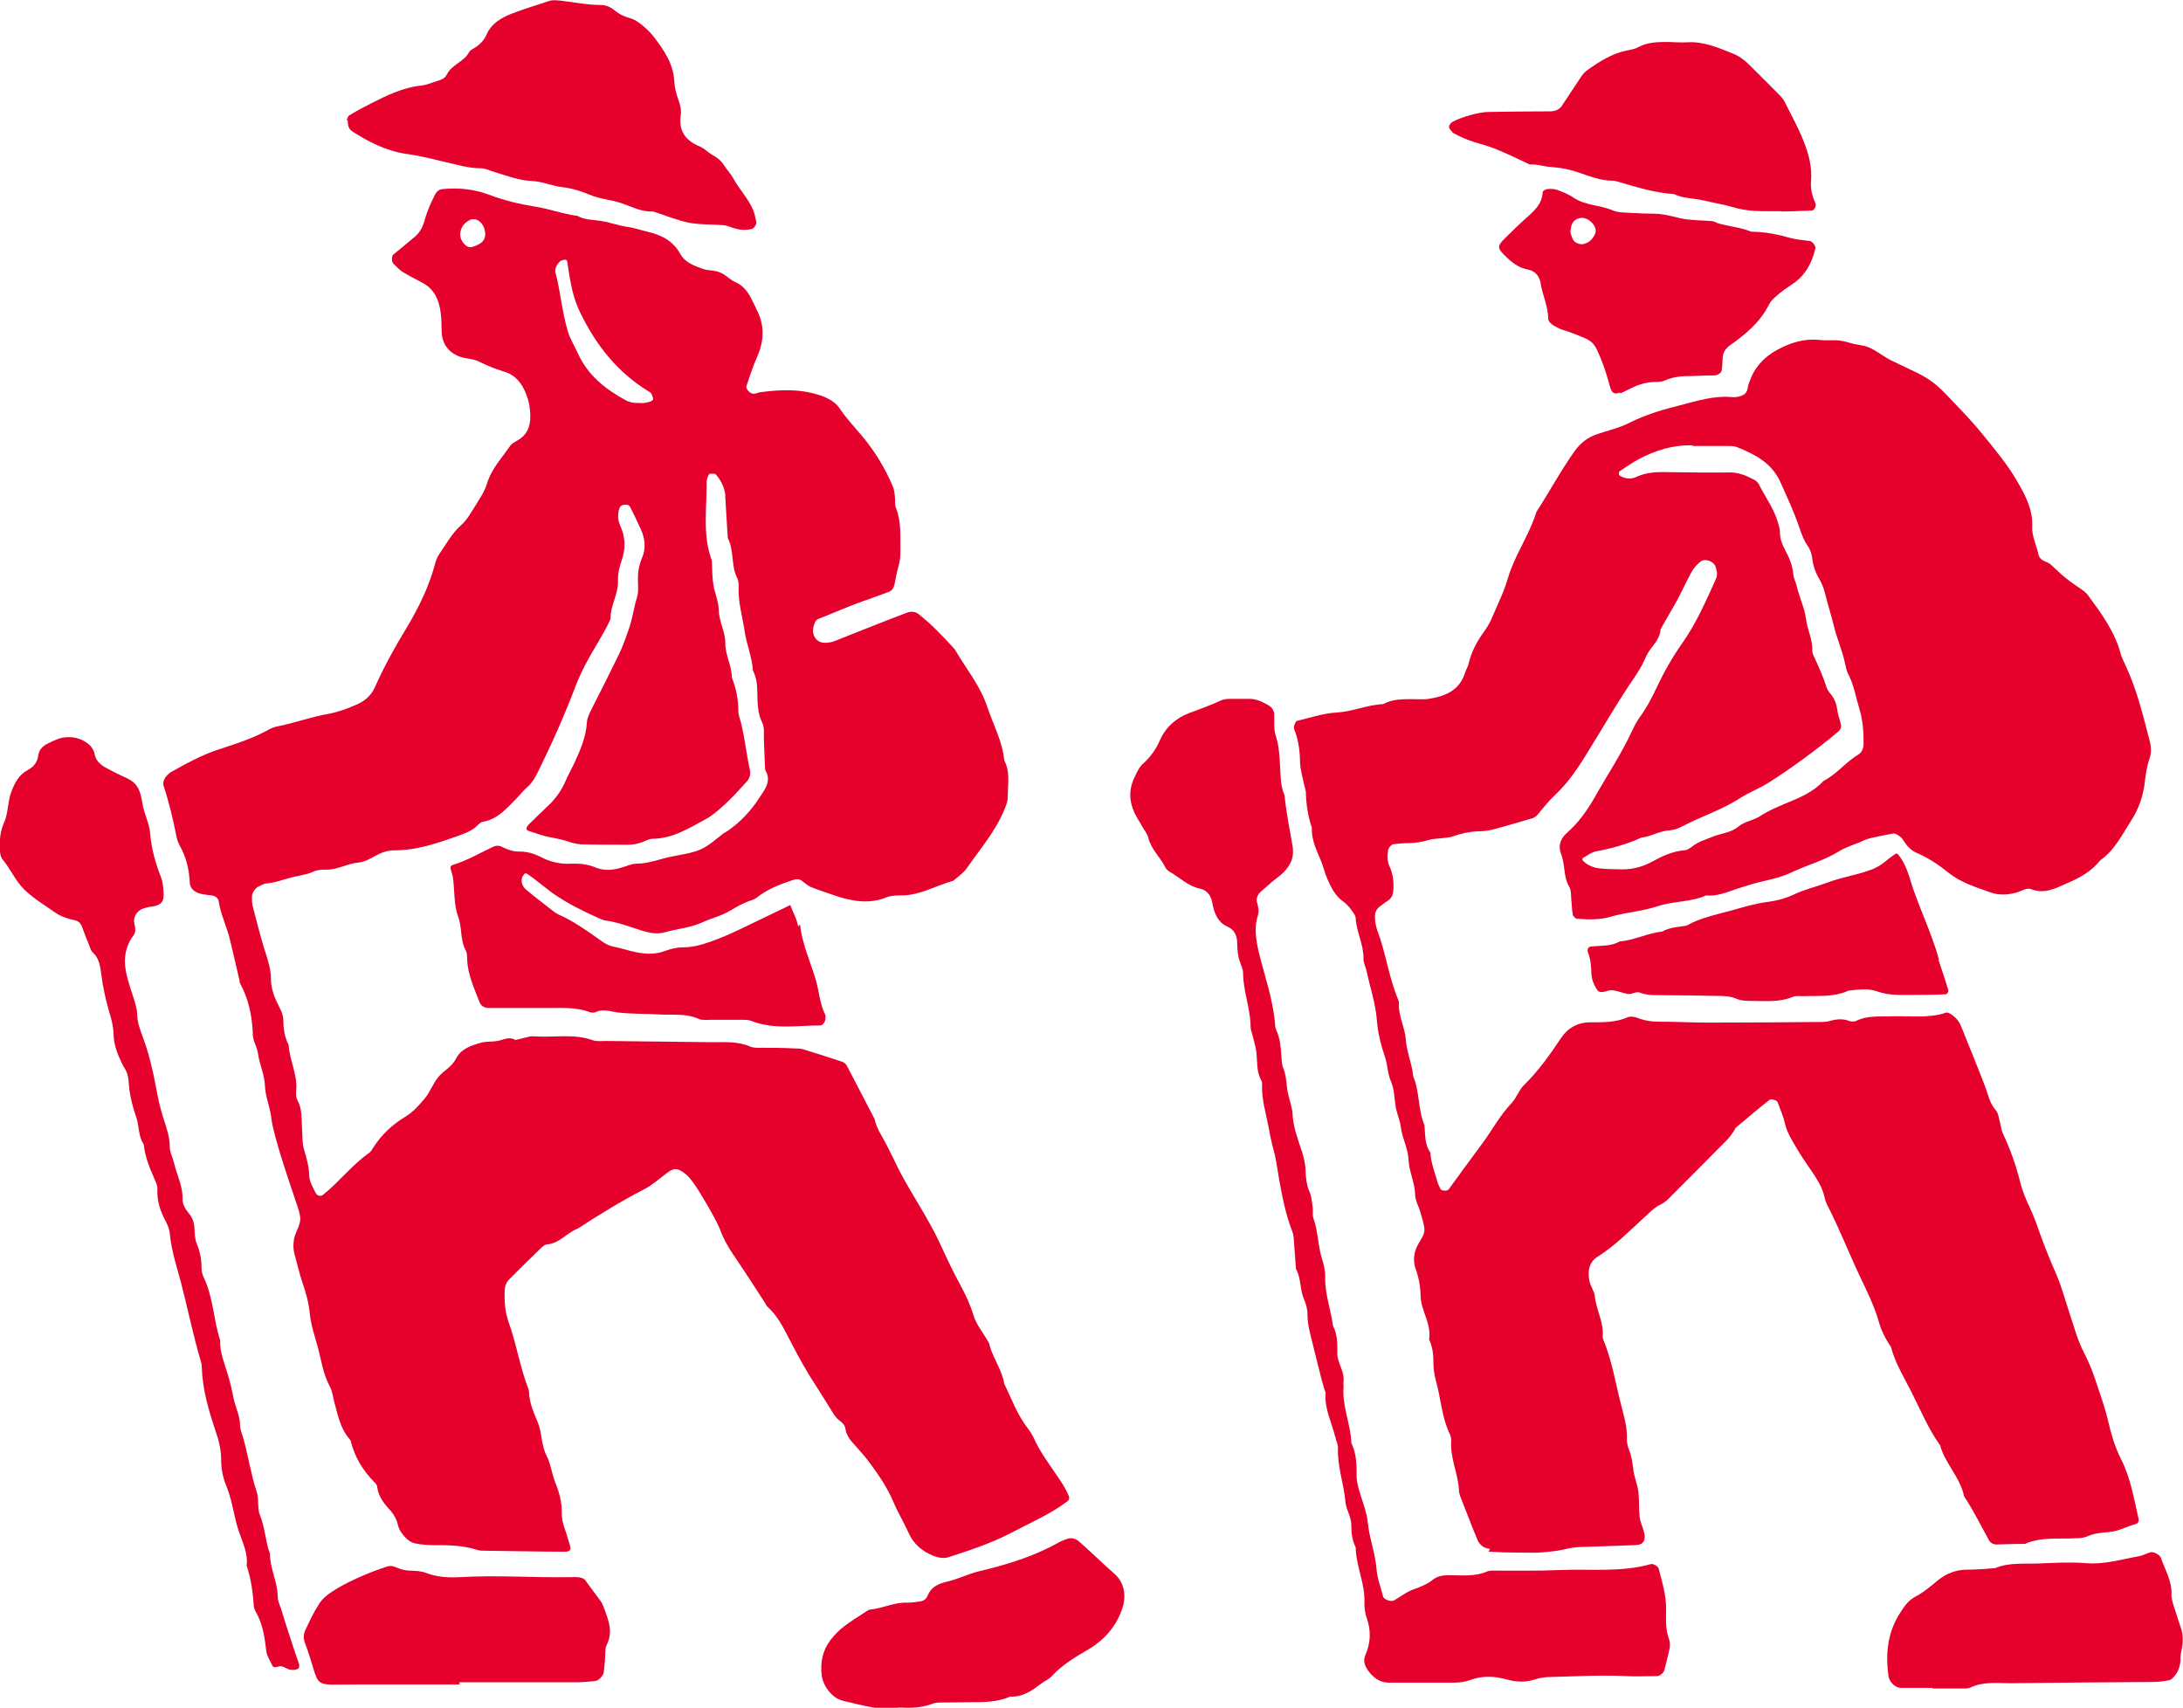
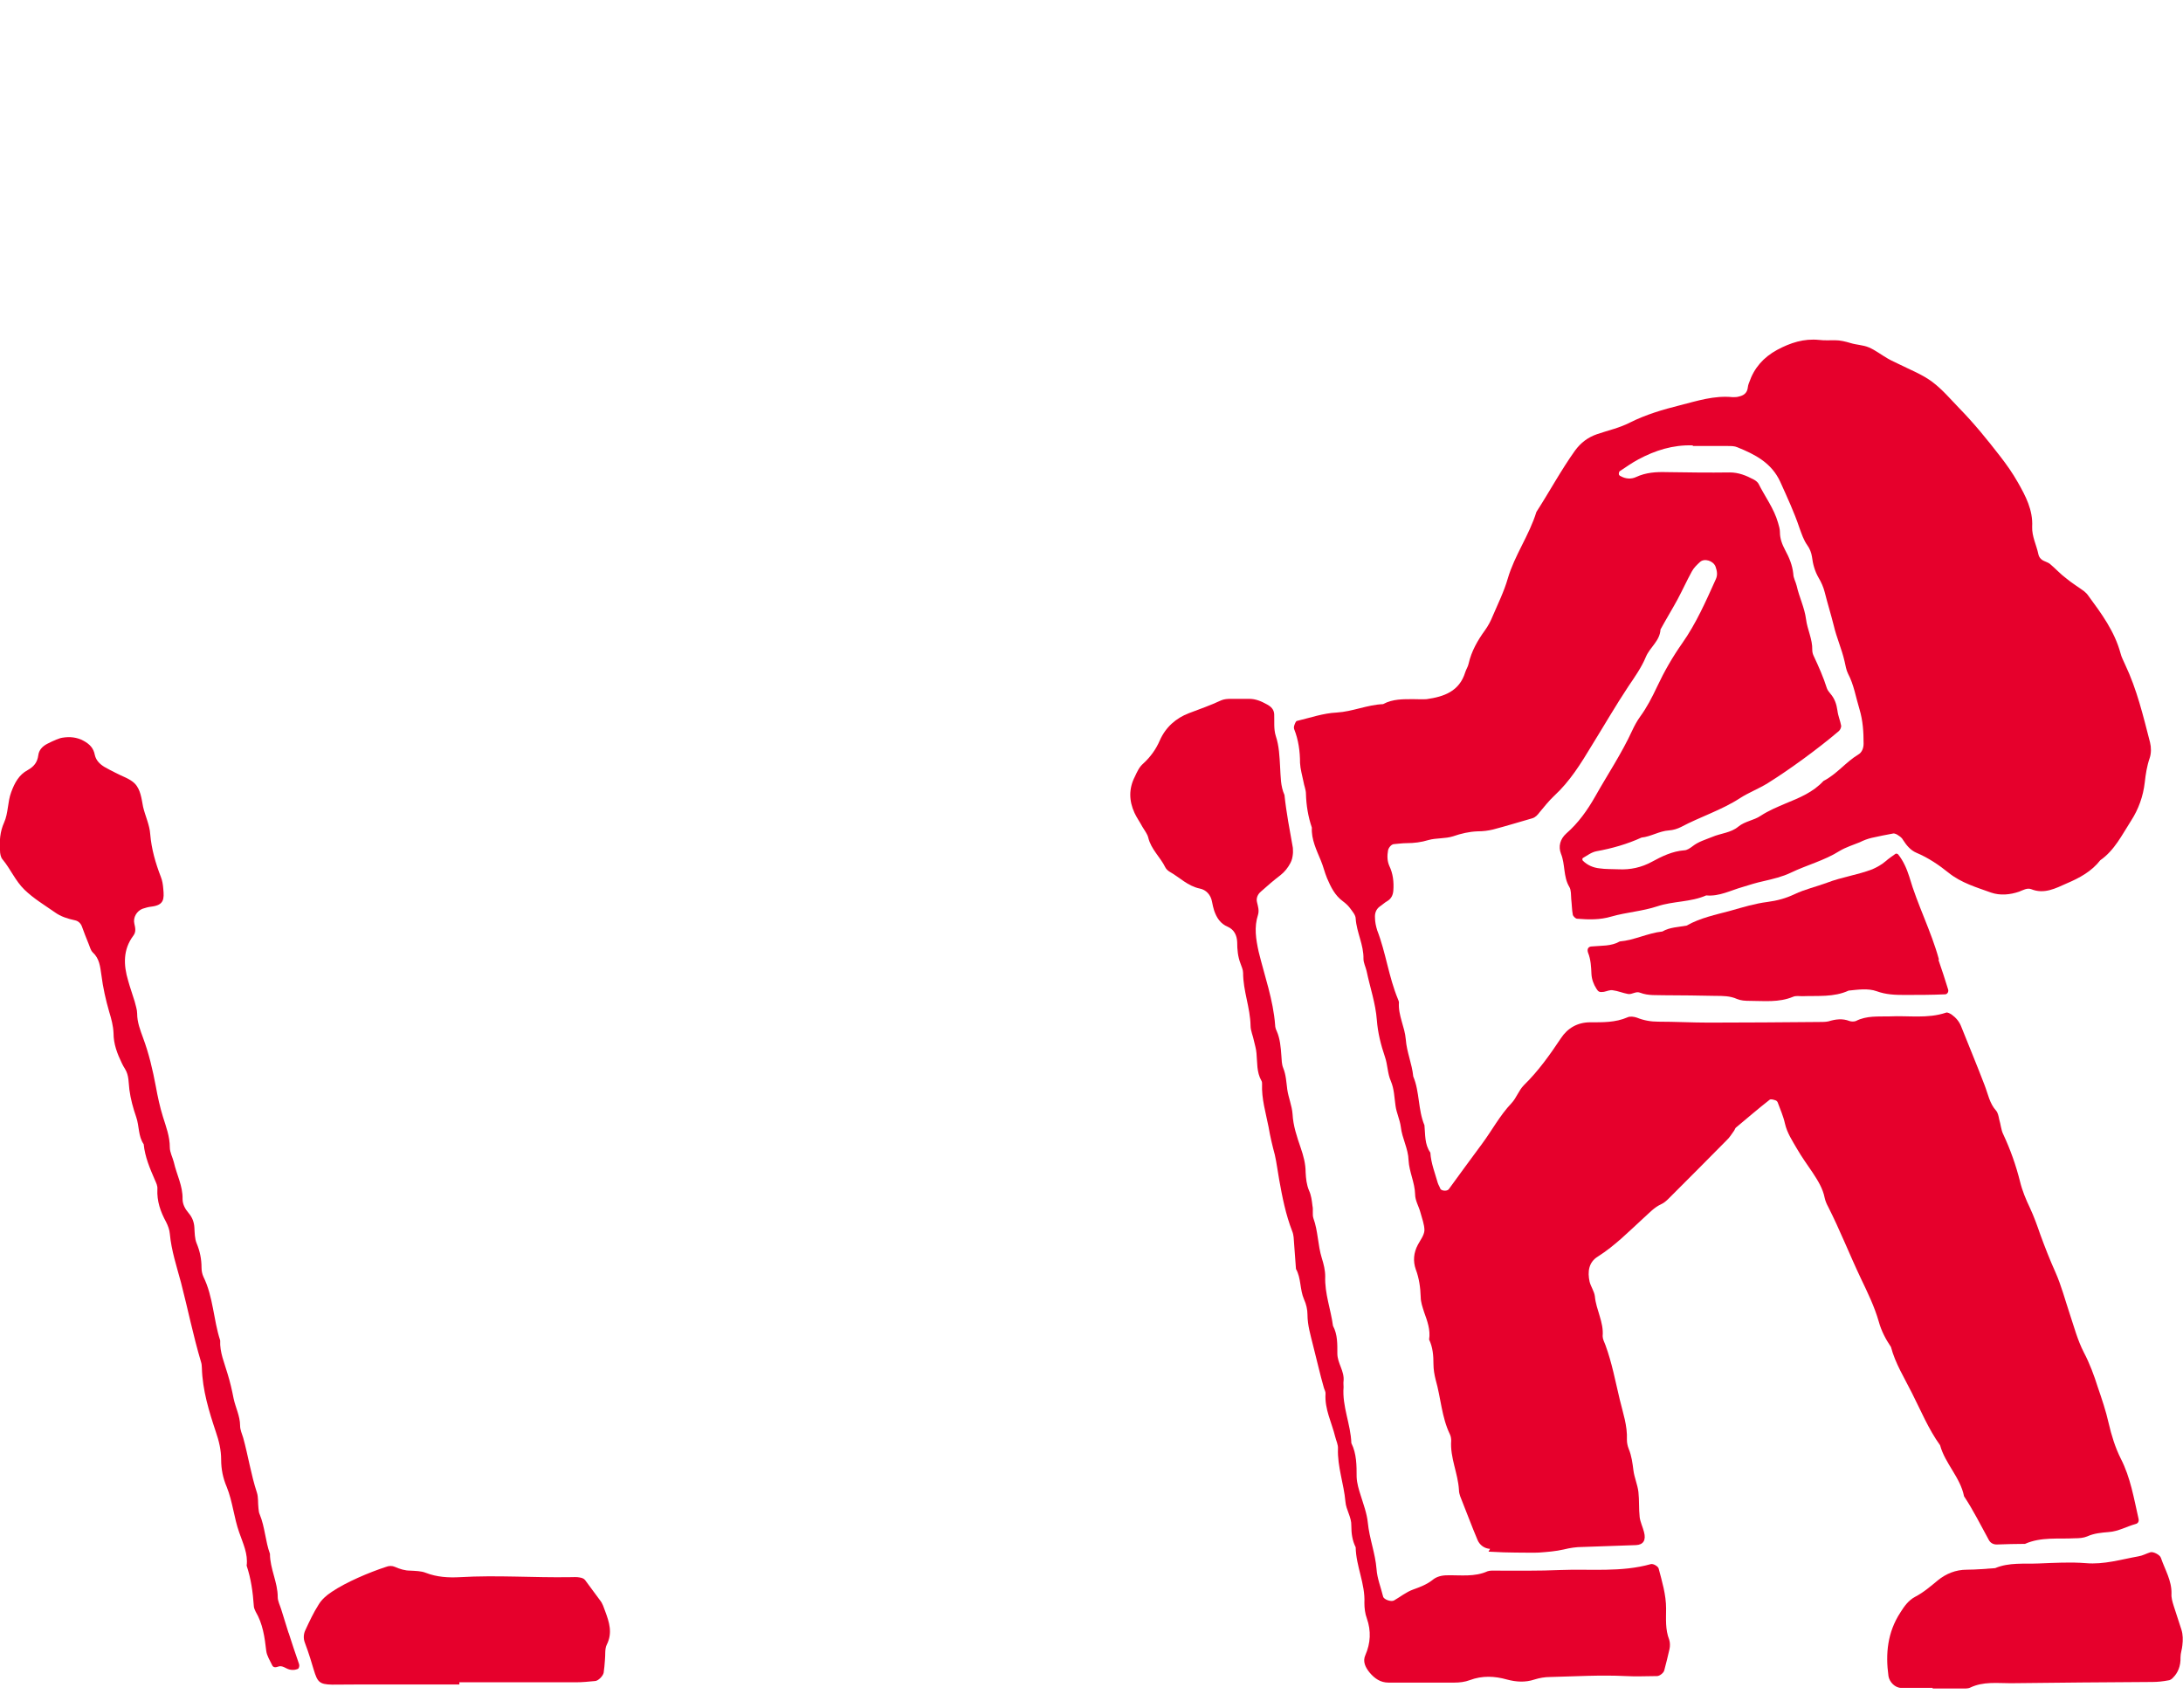
<svg xmlns="http://www.w3.org/2000/svg" id="b" data-name="レイヤー 2" viewBox="0 0 70.19 54.91">
  <defs>
    <style>
      .d {
        fill: #e6002c;
      }
    </style>
  </defs>
  <g id="c" data-name="レイヤー 1">
    <g>
-       <path class="d" d="M25.72,29.72c.07.61.32,1.17.5,1.75.12.39.13.8.32,1.17.01.03,0,.07,0,.1.01.08-.08.23-.16.23-.74,0-1.48.14-2.21-.14-.12-.05-.27-.04-.4-.04-.3,0-.61,0-.91,0-.13,0-.29.02-.4-.03-.39-.18-.8-.12-1.2-.14-.47-.03-.95-.01-1.42-.07-.23-.03-.45-.12-.69-.01-.05.03-.14.02-.2,0-.42-.16-.86-.13-1.3-.13-.64,0-1.29,0-1.93,0-.14,0-.26-.06-.31-.21-.17-.44-.37-.87-.39-1.35,0-.1,0-.21-.05-.3-.18-.34-.11-.74-.24-1.08-.14-.39-.11-.8-.16-1.2-.01-.1-.04-.2-.07-.29-.03-.08-.02-.15.06-.17.46-.14.86-.38,1.29-.58.1-.05.2-.05.29,0,.18.09.38.16.58.15.24,0,.46.07.68.18.3.16.63.23.98.21.27-.01.53.02.79.13.25.1.53.08.8,0,.16-.04.32-.13.49-.13.42,0,.79-.17,1.19-.24.29-.06.61-.1.88-.22.27-.12.5-.34.74-.52.03-.02.06-.03.09-.05.43-.29.77-.65,1.05-1.08.19-.29.41-.55.19-.91-.01-.34-.03-.67-.04-1.01,0-.17.02-.36-.05-.5-.16-.32-.15-.66-.16-.99,0-.24-.03-.47-.14-.69-.03-.44-.21-.85-.27-1.28-.07-.47-.21-.92-.19-1.4,0-.1,0-.21-.05-.3-.2-.4-.09-.88-.3-1.28-.03-.44-.05-.88-.08-1.31,0-.03,0-.07,0-.1-.04-.24-.14-.45-.3-.63-.03-.04-.12-.03-.19-.03-.02,0-.05.04-.06.07-.02.06-.05.13-.05.19.01.84-.14,1.69.16,2.51.01.03.01.07.01.1.01.24.01.48.05.71.04.26.16.52.17.79,0,.38.22.72.21,1.09,0,.38.21.71.21,1.09.14.35.21.71.21,1.09,0,.13.06.26.09.39.12.49.17.99.28,1.49.03.13,0,.27-.1.38-.23.25-.45.5-.7.73-.2.18-.41.37-.64.49-.53.29-1.05.61-1.69.62-.1,0-.19.05-.29.09-.19.08-.39.11-.6.1-.44,0-.88,0-1.32-.01-.13,0-.27-.02-.4-.06-.22-.08-.45-.13-.68-.17-.23-.04-.45-.13-.68-.2-.11-.03-.11-.11,0-.22.19-.19.39-.38.58-.56.25-.23.45-.5.59-.82.08-.19.18-.36.27-.55.2-.43.39-.86.42-1.34.01-.17.1-.32.17-.47.29-.57.58-1.14.86-1.72.13-.27.23-.56.33-.85.11-.32.15-.66.25-.98.06-.19.03-.4.03-.6,0-.24.04-.46.14-.69.12-.29.09-.6-.04-.89-.11-.25-.23-.49-.35-.73-.04-.07-.1-.08-.18-.07-.07,0-.13.03-.16.1-.07.2-.06.4.03.59.16.36.17.72.04,1.09-.08.23-.13.46-.12.7,0,.42-.25.77-.24,1.19-.12.28-.28.54-.43.8-.26.43-.51.88-.69,1.35-.36.95-.77,1.87-1.22,2.78-.09.19-.19.35-.35.49-.13.11-.23.25-.35.37-.31.31-.59.65-1.06.73-.06.01-.12.06-.17.11-.17.18-.4.26-.62.34-.67.24-1.34.47-2.06.47-.21,0-.39.06-.58.16-.18.1-.37.21-.56.23-.38.03-.7.25-1.08.23-.13,0-.28.01-.4.07-.22.1-.45.12-.68.18-.26.06-.51.17-.78.19-.1,0-.19.06-.28.1-.11.04-.22.21-.22.32,0,.1,0,.21.02.3.14.52.26,1.04.43,1.55.08.26.16.52.16.79,0,.28.08.53.2.78.09.18.2.36.2.57,0,.27.04.54.17.79.03.5.3.97.24,1.49-.01.1,0,.21.05.3.15.28.12.59.14.89.02.24,0,.48.07.7.08.26.15.52.16.79,0,.21.11.39.2.57.05.11.16.14.24.08.53-.42.94-.97,1.5-1.36.05-.04.08-.1.12-.16.26-.41.6-.73,1.01-.98.27-.16.47-.39.66-.62.17-.21.26-.48.43-.68.17-.2.43-.32.56-.58.17-.33.5-.43.83-.52.16-.04.34-.02.5-.05.19-.03.38-.16.58-.03.16-.04.33-.08.49-.12.03,0,.07,0,.1,0,.64.05,1.28-.1,1.91.13.12.04.27.02.4.02,1.15.01,2.3.03,3.45.04.4,0,.81-.03,1.2.14.12.05.27.04.4.04.34,0,.68,0,1.01.02.1,0,.21,0,.3.03.42.13.84.26,1.25.4.06.02.12.07.15.13.3.57.59,1.14.89,1.71.06.3.24.55.38.82.14.27.27.54.4.81.42.81.95,1.56,1.33,2.39.21.46.43.92.67,1.36.16.3.3.6.4.93.1.33.33.58.49.88.02.03.02.07.03.1.12.42.4.78.47,1.23.24.48.42,1,.76,1.43.11.14.18.28.25.44.12.24.27.47.42.69.22.34.48.65.64,1.03.03.08.02.13-.04.18-.54.41-1.17.68-1.76.99-.66.35-1.36.58-2.07.81-.17.05-.33.01-.49-.05-.36-.15-.63-.38-.79-.74-.15-.34-.35-.66-.49-1-.19-.44-.45-.83-.73-1.21-.16-.22-.34-.42-.52-.62-.14-.15-.26-.31-.29-.52-.02-.11-.09-.18-.17-.24-.11-.08-.19-.19-.26-.31-.18-.29-.35-.57-.54-.86-.26-.4-.49-.81-.71-1.23-.24-.44-.43-.92-.82-1.27-.05-.04-.07-.12-.11-.17-.33-.51-.66-1.02-1-1.52-.17-.25-.32-.52-.42-.8-.11-.3-.72-1.34-.91-1.57-.06-.08-.13-.16-.21-.22-.2-.16-.33-.21-.54-.06-.27.2-.52.43-.82.58-.72.37-1.41.8-2.09,1.24-.35.13-.58.47-.98.51-.09,0-.18.09-.25.16-.34.33-.68.66-1.01,1-.06.07-.1.18-.11.27-.02.37,0,.73.13,1.09.25.7.36,1.44.63,2.13.01.03.02.07.02.1.01.35.15.66.28.97.14.35.11.73.28,1.07.14.27.17.58.28.86.13.32.22.64.21.98,0,.17.03.33.09.49.07.19.12.39.18.58.04.12-.02.18-.16.18-.85,0-1.69-.02-2.54-.03-.1,0-.21,0-.3-.03-.46-.15-.93-.15-1.4-.15-.2,0-.41-.02-.6-.06-.09-.02-.19-.08-.26-.15-.12-.12-.23-.25-.27-.42-.04-.17-.11-.32-.22-.45-.21-.23-.41-.46-.45-.78,0-.06-.05-.13-.1-.17-.36-.37-.62-.79-.75-1.3,0-.03-.03-.06-.05-.09-.3-.35-.37-.78-.49-1.21-.04-.16-.06-.34-.14-.48-.21-.39-.27-.83-.38-1.25-.1-.35-.22-.71-.26-1.08-.03-.34-.12-.67-.23-.98-.11-.32-.18-.65-.27-.97-.04-.17-.03-.32,0-.49.06-.23.22-.44.19-.67-.03-.23-.13-.45-.2-.68-.15-.45-.3-.89-.44-1.35-.11-.39-.24-.78-.29-1.17-.04-.34-.18-.65-.2-.99-.01-.38-.18-.72-.23-1.09-.03-.2-.16-.39-.16-.58-.02-.58-.13-1.14-.41-1.65-.02-.03-.02-.07-.02-.1-.1-.43-.2-.85-.3-1.28-.1-.43-.3-.82-.37-1.26-.01-.1-.1-.17-.22-.19-.1-.01-.2-.02-.3-.04-.24-.04-.4-.17-.41-.38-.02-.41-.11-.8-.31-1.16-.05-.09-.09-.19-.11-.28-.11-.56-.24-1.12-.42-1.66-.04-.13.03-.26.13-.36.03-.02.05-.05.08-.07.5-.28,1-.56,1.55-.74.55-.18,1.09-.35,1.6-.63.09-.05.18-.09.28-.11.56-.11,1.1-.31,1.67-.41.31-.06.58-.16.86-.28.29-.12.51-.3.64-.61.29-.65.63-1.26,1-1.87.38-.63.71-1.3.91-2.03.03-.13.08-.26.16-.37.21-.3.39-.64.67-.89.21-.18.33-.42.48-.65.14-.23.29-.44.37-.71.14-.46.47-.81.74-1.2.05-.08.16-.13.24-.18.3-.17.41-.43.41-.76,0-.31-.06-.6-.2-.88-.14-.29-.36-.5-.67-.58-.26-.08-.51-.18-.75-.3-.15-.08-.32-.1-.49-.13-.45-.09-.72-.4-.74-.83-.01-.2,0-.41-.03-.61-.05-.42-.2-.78-.61-.99-.21-.11-.42-.22-.62-.34-.11-.07-.2-.18-.3-.27-.05-.05-.05-.24,0-.28.23-.19.47-.38.7-.58.13-.11.22-.25.28-.42.05-.16.09-.32.16-.48.06-.16.14-.31.21-.46.05-.09.12-.16.24-.17.51-.05,1.01,0,1.49.18.47.18.97.3,1.46.38.47.07.91.24,1.38.3.25.14.52.12.79.17.27.04.52.14.79.18.24.03.46.11.68.16.45.11.82.29,1.05.71.16.29.46.39.74.49.09.03.2.04.3.05.17.02.32.08.46.19.08.06.16.13.25.17.27.11.43.32.55.57.06.12.12.24.18.37.24.49.21.98,0,1.46-.14.31-.24.63-.35.95-.03.1.13.27.25.25.07-.01.13-.04.2-.05.68-.09,1.34-.11,2,.13.23.09.43.21.56.41.21.31.46.58.7.86.41.49.75,1.04,1,1.64.04.09.05.2.06.29.02.13-.01.28.04.4.18.46.13.93.14,1.4,0,.17-.02.33-.07.5-.06.19-.08.39-.13.59-.03.1-.09.18-.2.21-.19.07-.38.14-.57.21-.58.19-1.13.44-1.69.66-.05.02-.09.1-.11.16-.06.17-.06.34.06.48.13.14.3.13.47.1.13-.03.25-.09.38-.14.69-.27,1.38-.55,2.07-.81.13-.05.27-.04.38.05.43.34.8.73,1.16,1.13.35.61.81,1.15,1.04,1.84.19.57.49,1.11.55,1.73.2.38.11.8.11,1.2,0,.13-.06.26-.11.39-.29.7-.78,1.26-1.2,1.87-.11.16-.29.28-.44.41-.55.15-1.05.46-1.64.47-.17,0-.35,0-.5.06-.57.23-1.12.13-1.68-.06-.25-.09-.51-.17-.76-.27-.09-.04-.17-.11-.25-.17-.12-.11-.23-.09-.37-.04-.35.12-.7.25-1.01.47-.08.06-.16.13-.26.16-.26.08-.49.21-.72.35-.26.16-.56.22-.84.35-.4.19-.84.22-1.26.34-.22.06-.47.02-.7-.05-.38-.12-.76-.27-1.17-.33-.1-.01-.19-.06-.29-.1-.46-.21-.91-.43-1.34-.72-.31-.21-.58-.46-.89-.67-.03-.02-.08-.04-.09-.03-.04.05-.09.1-.1.16-.03.14.03.27.13.36.28.24.58.46.87.69.05.04.11.08.17.11.5.22.94.54,1.38.85.11.08.23.15.36.18.27.05.52.14.78.19.3.06.61.07.9-.04.19-.07.39-.12.59-.12.31,0,.59-.08.88-.18.32-.11.63-.25.93-.39.54-.26,1.08-.52,1.64-.79.09.25.22.46.25.69ZM20.93,12.9s.08-.04.07-.06c0-.06-.03-.12-.05-.17-.01-.03-.04-.05-.07-.07-1.01-.61-1.71-1.49-2.22-2.54-.21-.44-.3-.8-.42-1.64,0-.03-.04-.08-.06-.07-.06,0-.13.02-.17.05-.1.09-.18.23-.15.36.16.62.21,1.25.39,1.87.07.25.22.49.33.73.32.71.89,1.16,1.56,1.52.19.1.39.07.55.08.11-.02.17-.03.23-.05ZM15.16,7.05c-.2.08-.33.22-.36.43-.02.18.06.32.2.43.05.03.13.05.18.03.09-.02.19-.07.27-.12.12-.08.16-.2.15-.34-.02-.22-.17-.41-.33-.43-.05,0-.09,0-.12,0Z" />
      <path class="d" d="M47.91,49.8c-.18-.01-.33-.12-.4-.28-.2-.47-.37-.94-.56-1.41-.02-.06-.04-.13-.04-.2-.03-.54-.29-1.04-.25-1.59,0-.06-.01-.14-.04-.2-.27-.56-.29-1.17-.46-1.76-.04-.16-.07-.33-.07-.5,0-.27-.02-.54-.14-.79.05-.31-.06-.6-.16-.88-.05-.16-.11-.32-.11-.49-.01-.3-.05-.6-.16-.89-.09-.26-.07-.53.07-.79.08-.15.2-.3.21-.46,0-.19-.08-.39-.13-.58-.05-.19-.17-.38-.17-.58-.01-.38-.19-.72-.21-1.09-.01-.38-.21-.71-.25-1.08-.03-.23-.14-.45-.17-.68-.04-.27-.04-.53-.15-.79-.11-.25-.1-.52-.19-.78-.13-.38-.23-.78-.26-1.18-.04-.54-.22-1.05-.33-1.58-.03-.13-.1-.26-.1-.39.01-.45-.22-.85-.25-1.29,0-.12-.11-.24-.19-.35-.06-.08-.14-.15-.22-.21-.26-.19-.39-.46-.51-.74-.08-.19-.12-.38-.2-.57-.14-.34-.31-.68-.29-1.06-.12-.35-.18-.72-.19-1.09,0-.13-.06-.26-.08-.39-.04-.2-.1-.4-.11-.6,0-.37-.05-.74-.19-1.09-.01-.03-.01-.07,0-.1.02-.06.05-.15.09-.16.42-.1.85-.25,1.28-.27.51-.03.98-.25,1.49-.27.31-.17.65-.16.99-.16.14,0,.27.01.41,0,.56-.08,1.05-.25,1.24-.86.03-.1.09-.18.11-.28.09-.4.29-.75.53-1.08.1-.14.18-.29.24-.44.17-.4.37-.8.49-1.22.22-.75.69-1.39.92-2.14.42-.65.79-1.34,1.24-1.97.19-.26.42-.43.71-.53.35-.12.72-.2,1.05-.37.52-.26,1.06-.42,1.62-.56.55-.14,1.1-.32,1.69-.26.07,0,.14,0,.2-.02.14-.03.25-.1.28-.25.01-.07.02-.13.05-.2.16-.47.46-.81.9-1.05.43-.23.86-.37,1.35-.32.17.02.34.01.51.01.17,0,.33.04.5.09.19.06.4.06.59.14.21.09.4.24.61.36.12.07.24.12.36.18.36.18.75.33,1.07.57.32.24.59.56.87.85.47.48.9,1.01,1.31,1.54.21.27.4.54.57.84.25.44.49.89.46,1.43-.01.31.14.59.2.88.02.1.09.18.19.22.06.03.13.05.18.09.18.15.34.33.53.47.18.15.38.27.57.41.05.04.1.09.14.15.42.57.84,1.14,1.03,1.84.03.13.1.25.15.37.38.8.58,1.65.8,2.5.04.16.04.35-.01.5-.09.26-.13.52-.16.79-.05.44-.2.86-.44,1.23-.29.45-.53.95-.99,1.27-.28.36-.67.57-1.07.74-.36.16-.73.36-1.15.19-.13-.05-.26.03-.39.08-.29.1-.61.13-.9.03-.47-.17-.96-.31-1.37-.64-.31-.25-.65-.48-1.03-.64-.19-.08-.32-.24-.43-.41-.03-.06-.09-.11-.14-.14-.05-.04-.13-.08-.18-.07-.23.04-.46.09-.69.14-.13.03-.26.08-.38.14-.22.09-.45.16-.65.28-.49.31-1.05.45-1.57.7-.27.13-.57.2-.87.27-.23.05-.46.12-.68.19-.39.11-.75.31-1.17.27-.5.22-1.06.18-1.57.35-.48.16-.99.19-1.48.33-.37.11-.73.1-1.1.07-.05,0-.13-.08-.14-.13-.03-.16-.03-.33-.05-.5-.01-.13,0-.29-.06-.39-.2-.33-.13-.73-.27-1.07-.09-.23-.03-.47.17-.65.39-.34.68-.75.93-1.19.4-.71.85-1.38,1.19-2.12.07-.15.15-.3.25-.44.22-.3.39-.63.55-.97.23-.49.5-.96.81-1.4.45-.64.76-1.35,1.08-2.06.06-.13.04-.26-.01-.4-.07-.19-.36-.28-.5-.15-.1.09-.2.19-.26.3-.16.29-.3.6-.46.9-.18.33-.37.64-.55.97-.02.37-.34.57-.47.88-.14.34-.36.65-.57.96-.41.62-.78,1.26-1.17,1.89-.35.58-.7,1.15-1.21,1.62-.17.16-.32.35-.47.53-.06.08-.13.16-.23.19-.42.12-.84.25-1.26.36-.16.04-.33.06-.5.06-.27.01-.53.07-.79.16-.25.08-.54.05-.79.12-.23.07-.46.1-.7.1-.13,0-.27.02-.4.03-.09,0-.18.11-.2.2-.03.17-.03.34.04.5.12.25.15.52.13.79-.01.14-.06.26-.19.34-.09.05-.16.12-.25.18-.12.09-.16.22-.15.36,0,.13.03.27.07.4.28.72.37,1.5.67,2.22.01.03.03.07.03.1-.03.42.19.79.22,1.19.03.41.2.78.24,1.19.21.5.15,1.07.36,1.57.03.3,0,.61.19.88.02.34.15.66.24.98.02.06.06.12.08.18.03.07.21.09.27.02.36-.49.71-.98,1.07-1.46.32-.43.57-.91.95-1.31.16-.17.23-.41.4-.58.46-.45.83-.97,1.19-1.51.21-.32.53-.51.94-.51.4,0,.81.01,1.2-.16.08-.04.21-.02.3.01.22.09.45.13.69.13.54,0,1.08.03,1.62.03,1.18,0,2.37-.01,3.55-.02.1,0,.21,0,.3-.02.23-.07.45-.1.68-.01.06.02.14.02.2,0,.35-.18.72-.14,1.09-.15.6-.03,1.22.08,1.81-.12.05-.02.13.03.18.06.14.1.25.23.31.39.25.63.51,1.25.75,1.88.11.28.16.59.37.82.06.07.08.18.1.28.05.16.06.34.13.48.23.49.41,1,.54,1.52.07.29.19.58.32.85.13.28.23.56.33.85.15.41.31.82.49,1.22.19.43.31.89.46,1.34.14.42.25.84.45,1.23.19.36.33.74.45,1.12.13.38.26.76.35,1.16.09.39.21.78.39,1.14.31.6.42,1.27.57,1.93.02.08-.01.15-.09.17-.29.08-.56.24-.87.26-.24.02-.47.04-.69.14-.12.05-.26.06-.4.06-.54.03-1.08-.05-1.6.18-.3,0-.61.01-.91.02-.11,0-.2-.05-.25-.14-.26-.47-.5-.96-.8-1.41-.12-.61-.61-1.05-.77-1.64-.38-.53-.62-1.12-.91-1.69-.24-.48-.53-.94-.67-1.47-.17-.25-.31-.52-.39-.81-.14-.49-.36-.94-.58-1.4-.36-.76-.67-1.55-1.05-2.3-.05-.09-.09-.19-.11-.28-.06-.31-.22-.56-.39-.82-.17-.25-.35-.5-.5-.76-.15-.26-.32-.51-.39-.82-.05-.23-.15-.45-.23-.67-.01-.03-.04-.06-.07-.07-.06-.02-.15-.05-.19-.02-.37.29-.73.6-1.09.9-.02.02-.03.06-.05.09-.08.11-.15.23-.25.32-.62.63-1.24,1.25-1.86,1.87-.07.07-.15.14-.24.18-.22.1-.38.28-.56.44-.47.43-.92.89-1.47,1.24-.3.18-.34.49-.27.81.04.16.15.31.17.47.04.44.29.83.25,1.28,0,.09.05.19.09.29.21.57.32,1.17.46,1.75.1.42.25.84.23,1.29,0,.1.02.2.06.3.09.22.12.45.15.69.03.23.13.45.16.69.03.27.01.54.04.81.02.16.1.32.14.48.07.26-.02.41-.26.42-.57.02-1.15.04-1.72.06-.2,0-.4.03-.6.08-.26.06-.53.08-.8.1-.2.01-.4,0-.75,0-.2,0-.54-.01-.87-.03ZM54.42,14.32c-.63-.02-1.2.16-1.74.45-.21.11-.4.25-.6.38-.02.01-.03.06-.03.09,0,.03.03.06.06.07.16.09.34.1.49.03.32-.15.65-.17.99-.16.68.01,1.35.02,2.03.01.28,0,.53.1.77.23.06.03.12.08.15.13.21.42.5.8.63,1.26.03.1.06.2.06.3,0,.21.07.39.17.58.13.24.23.48.26.76,0,.13.08.26.11.39.08.36.25.69.3,1.07.04.33.21.64.2.99,0,.07.02.14.05.2.16.34.31.68.42,1.03.02.06.07.12.11.17.14.16.2.34.23.55.02.17.09.32.12.49,0,.05-.03.13-.08.17-.67.57-1.59,1.24-2.28,1.67-.29.18-.61.3-.89.48-.6.39-1.28.6-1.9.93-.12.06-.25.1-.39.11-.31.02-.58.2-.88.23-.46.21-.95.35-1.45.44-.16.03-.3.14-.44.22-.01,0-.02.06,0,.08.15.15.34.23.54.25.2.03.4.02.61.03.38.02.74-.06,1.07-.24.33-.18.66-.34,1.04-.37.09,0,.19-.07.27-.13.19-.15.41-.21.63-.3.28-.12.6-.13.84-.33.22-.18.5-.2.72-.35.26-.17.53-.28.81-.4.44-.18.88-.36,1.21-.72.43-.22.72-.61,1.12-.85.12-.07.17-.21.17-.35,0-.37-.02-.73-.13-1.1-.12-.39-.18-.79-.37-1.15-.06-.12-.08-.26-.11-.39-.09-.4-.26-.77-.35-1.16-.09-.36-.2-.71-.29-1.07-.04-.16-.11-.32-.2-.47-.12-.21-.18-.43-.21-.67-.02-.13-.07-.26-.15-.37-.12-.17-.18-.36-.25-.55-.17-.51-.4-1-.62-1.49-.28-.61-.81-.88-1.38-1.11-.09-.04-.2-.04-.3-.04-.24,0-.47,0-.71,0h0c-.14,0-.27,0-.41,0Z" />
      <path class="d" d="M45.75,54.1c.34,0,.68,0,1.01,0,.17,0,.34-.02.5-.08.4-.15.8-.13,1.19-.02.3.08.59.1.89,0,.16-.05.33-.08.5-.08.81-.02,1.62-.07,2.43-.03.34.02.67,0,1.01,0,.08,0,.21-.1.23-.18.06-.23.12-.46.17-.69.02-.09.02-.21-.01-.3-.13-.33-.1-.67-.1-1,0-.45-.13-.87-.24-1.29-.02-.07-.17-.16-.25-.14-.96.27-1.95.15-2.92.19-.68.03-1.35.02-2.03.02-.1,0-.21-.01-.3.02-.42.19-.86.12-1.3.13-.17,0-.34.04-.47.15-.19.15-.41.23-.63.31-.22.08-.4.23-.61.35-.09.05-.33-.03-.35-.13-.07-.29-.19-.58-.21-.88-.04-.51-.23-.98-.28-1.49-.03-.3-.14-.59-.23-.88-.06-.19-.12-.38-.13-.59,0-.37,0-.75-.17-1.09-.02-.61-.3-1.18-.25-1.8,0-.07-.01-.14,0-.2.03-.32-.2-.57-.2-.88,0-.3.01-.61-.14-.89-.07-.53-.27-1.04-.25-1.59,0-.2-.05-.4-.11-.59-.13-.42-.12-.87-.27-1.28-.04-.12,0-.27-.03-.4-.02-.17-.04-.34-.11-.49-.08-.19-.1-.39-.11-.59,0-.27-.07-.53-.16-.79-.12-.35-.24-.7-.26-1.08-.02-.27-.13-.52-.17-.79-.03-.23-.04-.47-.13-.69-.05-.12-.05-.26-.06-.4-.02-.27-.04-.54-.15-.79-.03-.06-.05-.13-.05-.19-.06-.81-.34-1.58-.53-2.36-.09-.41-.15-.79-.02-1.19.04-.14,0-.26-.03-.39-.04-.14.02-.27.13-.36.2-.18.41-.36.62-.52.14-.11.24-.24.32-.39.05-.09.07-.19.08-.29.01-.06,0-.14,0-.2-.1-.56-.21-1.13-.27-1.7-.13-.29-.12-.59-.14-.9-.02-.34-.03-.67-.14-1-.07-.22-.04-.47-.05-.7-.01-.15-.1-.24-.23-.31-.18-.1-.36-.18-.57-.18-.2,0-.41,0-.61,0-.1,0-.21.01-.3.05-.34.16-.69.28-1.03.41-.42.16-.75.45-.94.88-.12.28-.3.53-.53.74-.13.11-.2.27-.27.42-.2.39-.19.78-.01,1.17.07.15.17.29.25.44.07.12.16.23.19.35.09.38.39.63.55.96.03.06.09.11.14.14.32.18.58.46.97.54.2.04.35.2.39.42.02.1.04.2.07.29.08.23.2.42.44.52.2.09.29.27.3.49,0,.24.02.47.11.7.03.09.08.19.08.29,0,.58.23,1.12.24,1.7,0,.16.08.33.11.49.03.13.07.26.08.39.03.3,0,.61.16.89.02.03.02.07.02.1-.02.48.12.93.21,1.39.05.3.12.59.2.89.06.26.09.53.14.8.1.56.21,1.12.42,1.66.05.12.05.26.06.4.02.27.04.54.06.81.17.3.12.66.26.98.07.15.11.33.11.49,0,.34.1.66.18.99.12.46.22.92.35,1.37.02.06.06.13.05.19-.03.49.2.92.31,1.37.03.13.1.26.09.39-.02.58.19,1.13.24,1.7.02.27.2.5.19.78,0,.24.03.47.14.69.01.61.31,1.17.28,1.79,0,.16.02.34.08.5.14.4.12.79-.05,1.18-.09.2,0,.39.14.56.16.19.35.32.6.32.37,0,.74,0,1.12,0h0Z" />
-       <path class="d" d="M11.18,3.86c0,.14.02.28.14.36.54.35,1.12.64,1.76.73.44.06.86.17,1.28.27.36.08.71.19,1.09.19.17,0,.32.09.48.13.39.12.76.26,1.17.28.33.01.65.16.99.2.3.03.6.13.87.24.35.15.72.16,1.07.29.31.11.62.27.97.25.38.12.76.28,1.15.36.36.07.74.05,1.11.08.13.01.26.08.39.11.16.05.33.05.5.02.08-.01.18-.15.17-.22-.03-.13-.05-.26-.1-.39-.16-.38-.45-.67-.64-1.02-.08-.15-.2-.27-.29-.41-.09-.15-.21-.25-.37-.34-.15-.08-.27-.22-.42-.28-.46-.19-.69-.5-.61-1.02.02-.16-.02-.34-.08-.49-.07-.19-.12-.39-.13-.59-.03-.57-.34-1.01-.67-1.44-.1-.13-.23-.25-.36-.36-.1-.08-.22-.17-.34-.21-.2-.05-.38-.13-.54-.26-.13-.11-.28-.18-.46-.18-.43,0-.86-.09-1.29-.14-.14-.01-.26-.03-.39.02-.38.13-.77.24-1.15.39-.35.13-.68.32-.84.69-.07.16-.18.28-.32.38-.08.06-.2.1-.24.18-.16.31-.55.39-.71.71-.06.13-.19.18-.33.22-.16.05-.32.12-.49.14-.58.06-1.1.31-1.61.57-.24.12-.48.25-.71.39-.05.03-.06.11-.09.17Z" />
      <path class="d" d="M9.28,52.51c-.08-.26-.16-.51-.24-.77-.04-.13-.11-.26-.11-.39,0-.48-.25-.91-.25-1.39-.15-.41-.16-.86-.33-1.27-.03-.06-.03-.13-.04-.2-.02-.17,0-.35-.05-.5-.19-.58-.28-1.18-.44-1.76-.04-.13-.1-.26-.1-.39,0-.31-.15-.59-.21-.88-.05-.26-.11-.52-.19-.78-.1-.35-.26-.7-.24-1.08-.22-.67-.22-1.4-.54-2.05-.04-.09-.06-.19-.06-.29,0-.27-.05-.53-.16-.79-.06-.15-.06-.33-.07-.5-.01-.18-.07-.33-.18-.46-.11-.13-.2-.28-.2-.46.01-.42-.19-.78-.28-1.18-.04-.16-.13-.32-.13-.48,0-.35-.12-.66-.22-.98-.1-.32-.17-.65-.23-.98-.1-.53-.22-1.05-.41-1.56-.09-.25-.19-.5-.19-.78,0-.13-.05-.26-.08-.39-.07-.23-.15-.45-.21-.67-.15-.5-.17-1,.17-1.45.09-.12.06-.25.03-.38-.05-.2.08-.41.26-.48.09-.03.19-.06.29-.07.41-.05.41-.25.38-.57-.01-.13-.03-.27-.08-.39-.17-.44-.3-.89-.34-1.37-.02-.3-.16-.58-.23-.88-.05-.26-.08-.56-.27-.75-.16-.16-.41-.23-.61-.34-.12-.06-.24-.12-.36-.19-.15-.09-.27-.21-.31-.38-.04-.22-.16-.35-.36-.46-.22-.12-.45-.14-.69-.1-.07.01-.13.04-.19.06-.09.04-.19.08-.28.13-.16.08-.28.2-.3.38-.03.22-.14.36-.34.47-.28.15-.42.41-.53.71-.12.32-.09.67-.23.98-.13.29-.15.58-.13.89,0,.1.02.22.08.29.26.31.41.69.71.98.29.28.64.49.97.72.19.14.42.21.65.26.1.02.18.09.22.19.07.19.14.38.22.57.04.09.06.2.13.27.22.2.24.46.28.73.05.4.14.8.25,1.18.07.23.13.45.14.69,0,.35.12.66.27.97.03.06.06.12.1.18.13.21.11.44.14.67.04.3.12.59.22.88.1.29.06.61.24.87.04.41.2.78.36,1.15.04.09.09.19.08.29-.02.39.1.73.28,1.06.06.12.11.25.12.38.05.54.22,1.05.36,1.57.22.85.39,1.7.64,2.54.02.06.03.13.03.2.02.72.23,1.4.45,2.06.1.29.17.58.17.89,0,.31.06.6.18.88.19.47.23.98.4,1.46.12.35.29.69.24,1.07.14.42.2.85.23,1.29,0,.06.03.13.06.19.23.39.29.82.34,1.26.02.16.12.31.19.46.03.07.1.08.18.05.15-.06.25.06.38.09.12.03.26,0,.29-.04.03-.06.03-.11,0-.18-.11-.32-.22-.64-.32-.96h.01Z" />
-       <path class="d" d="M57.24,6.8c.34,0,.67-.02,1.01-.03.08,0,.16-.14.12-.24-.1-.22-.16-.45-.14-.69.04-.45-.07-.88-.23-1.28-.17-.44-.4-.85-.61-1.27-.04-.09-.11-.17-.18-.24-.33-.34-.67-.67-1-1-.15-.14-.31-.26-.5-.33-.47-.19-.93-.39-1.45-.36-.2.01-.4,0-.61-.01-.34,0-.67,0-.98.17-.11.06-.26.08-.39.11-.47.1-.87.36-1.25.63-.08.06-.15.14-.2.22-.21.31-.41.62-.61.92-.08.12-.2.17-.35.18-.67,0-1.35.01-2.02.02-.29,0-.89.17-1.15.32-.05.03-.11.1-.11.16,0,.05.06.11.1.16.02.03.05.05.08.06.06.03.12.06.18.09.36.18.77.25,1.14.4.37.15.74.33,1.1.5.24-.02.46.07.69.08.31.02.6.08.89.18.35.12.7.26,1.08.26.07,0,.13.02.2.04.58.17,1.16.35,1.77.39.31.15.66.13.98.21.29.07.6.12.88.2.33.1.66.14.99.14.2,0,.41,0,.61,0,0,0,0,0,0,0Z" />
-       <path class="d" d="M52.08,12.62c-.15.07-.25.02-.3-.14-.08-.26-.14-.52-.24-.77-.3-.78-.3-.73-1.01-1.01-.12-.05-.26-.08-.38-.13-.09-.04-.18-.09-.26-.15-.05-.04-.11-.11-.11-.16,0-.41-.19-.78-.25-1.18-.04-.22-.19-.37-.39-.41-.28-.05-.49-.2-.69-.39-.32-.3-.33-.36-.04-.64.24-.24.48-.47.74-.7.23-.21.44-.42.45-.76,0-.04.1-.1.15-.1.1-.01.21-.01.3.02.19.07.38.14.55.26.38.25.84.23,1.24.4.22.09.46.07.7.09.2.01.41.02.61.02.31,0,.6.08.89.15.33.07.67.06,1.01.09.06,0,.13.05.19.07.35.1.73.13,1.07.27.44,0,.87.09,1.29.21.19.05.4.06.6.09.07.01.19.17.17.23-.1.44-.29.82-.66,1.1-.16.12-.34.22-.49.35-.13.11-.27.22-.34.36-.28.56-.74.95-1.24,1.3-.15.11-.24.23-.25.41-.01.13-.01.27-.03.4,0,.08-.12.16-.22.17-.24,0-.47.01-.71.02-.3,0-.61.01-.89.14-.09.04-.2.05-.3.05-.31,0-.6.1-.79.2-.17.08-.26.13-.35.17ZM50.59,7.72c.05.1.24.16.35.12.18-.05.28-.17.35-.33.08-.18-.13-.46-.37-.5-.17-.03-.34.07-.39.23-.02.06-.02.13-.04.22.02.07.05.17.09.25Z" />
      <path class="d" d="M62.14,54.29c.3,0,.61,0,.91,0,.1,0,.22.01.3-.03.42-.2.86-.14,1.3-.14,1.52-.02,3.04-.03,4.56-.04.17,0,.34-.02.5-.05.06,0,.13-.05.17-.1.14-.14.24-.36.23-.64,0-.14.05-.26.06-.39.02-.17.02-.34-.03-.5-.08-.26-.17-.51-.25-.77-.04-.13-.08-.26-.07-.39.01-.42-.21-.77-.34-1.15-.03-.1-.25-.21-.34-.18-.13.04-.25.11-.38.13-.56.1-1.11.27-1.69.22-.5-.04-1.01-.01-1.52.01-.47.02-.95-.04-1.4.15-.3.02-.61.05-.91.05-.36,0-.67.13-.93.34-.23.19-.46.39-.73.53-.21.11-.35.3-.48.51-.41.63-.48,1.32-.38,2.04.03.19.21.38.41.38.34,0,.67,0,1.01,0,0,0,0,0,0,0Z" />
-       <path class="d" d="M28.88,54.9c.37.02.74.02,1.1-.12.12-.05.27-.04.4-.04.27,0,.54-.01.81-.01.44,0,.88,0,1.29-.18.4.02.7-.19,1-.42.1-.08.24-.13.33-.23.35-.38.78-.63,1.22-.89.5-.3.88-.75,1.06-1.31.13-.41.06-.83-.28-1.12-.38-.33-.74-.69-1.12-1.02-.1-.09-.24-.13-.38-.08-.09.03-.19.07-.28.12-.8.45-1.67.71-2.55.92-.36.09-.7.26-1.05.34-.28.07-.5.17-.61.46-.04.09-.13.16-.24.17-.13.02-.27.04-.4.04-.42-.02-.79.18-1.19.22-.06,0-.12.05-.18.09-.23.15-.46.29-.67.45-.16.12-.3.27-.43.43-.26.34-.34.72-.29,1.15.05.35.34.73.67.81.33.08.65.16.98.22.26.05.54.01.81.01Z" />
      <path class="d" d="M62.34,30.84c-.25-.91-.69-1.75-.95-2.65-.08-.25-.19-.51-.36-.72-.02-.02-.06-.03-.08-.02-.11.08-.22.15-.32.24-.13.11-.27.19-.43.26-.47.18-.98.25-1.45.43-.35.13-.71.21-1.05.37-.27.13-.56.21-.87.25-.4.05-.79.17-1.18.28-.48.13-.98.23-1.42.48-.26.05-.54.05-.78.19-.47.05-.9.28-1.37.32-.28.16-.59.13-.89.16-.12,0-.17.08-.13.2.09.22.1.46.11.69.01.17.07.33.16.47.06.1.1.12.24.1.1-.02.2-.07.29-.05.16.02.32.09.49.12.13.02.25-.1.39-.04.26.1.53.07.8.08.54,0,1.08.01,1.62.02.23,0,.47,0,.69.1.12.05.26.06.4.06.47,0,.94.06,1.4-.13.09-.04.2-.02.3-.02.5-.02,1.01.04,1.49-.18.3-.03.62-.08.9.02.3.11.59.12.89.12.44,0,.87,0,1.31-.02.07,0,.12-.08.1-.15-.1-.32-.2-.64-.31-.95Z" />
      <path class="d" d="M14.77,54.09c1.25,0,2.5,0,3.75,0,.2,0,.4-.02.61-.04.1,0,.26-.16.28-.27.02-.13.03-.27.04-.4.02-.17-.01-.36.06-.5.19-.38.08-.72-.05-1.07-.05-.13-.08-.25-.17-.36-.16-.21-.32-.44-.48-.65-.04-.05-.11-.07-.17-.08-.1-.02-.2-.01-.3-.01-1.18.02-2.36-.07-3.55,0-.37.02-.74,0-1.1-.14-.15-.06-.33-.06-.5-.07-.17,0-.33-.05-.49-.12-.09-.04-.19-.04-.29,0-.55.18-1.28.49-1.74.8-.17.11-.33.25-.43.42-.16.25-.29.53-.42.81-.06.12-.07.27-.02.4.59,1.57.06,1.34,1.83,1.35,1.05,0,2.1,0,3.14,0,0,0,0-.02,0-.03Z" />
    </g>
  </g>
</svg>